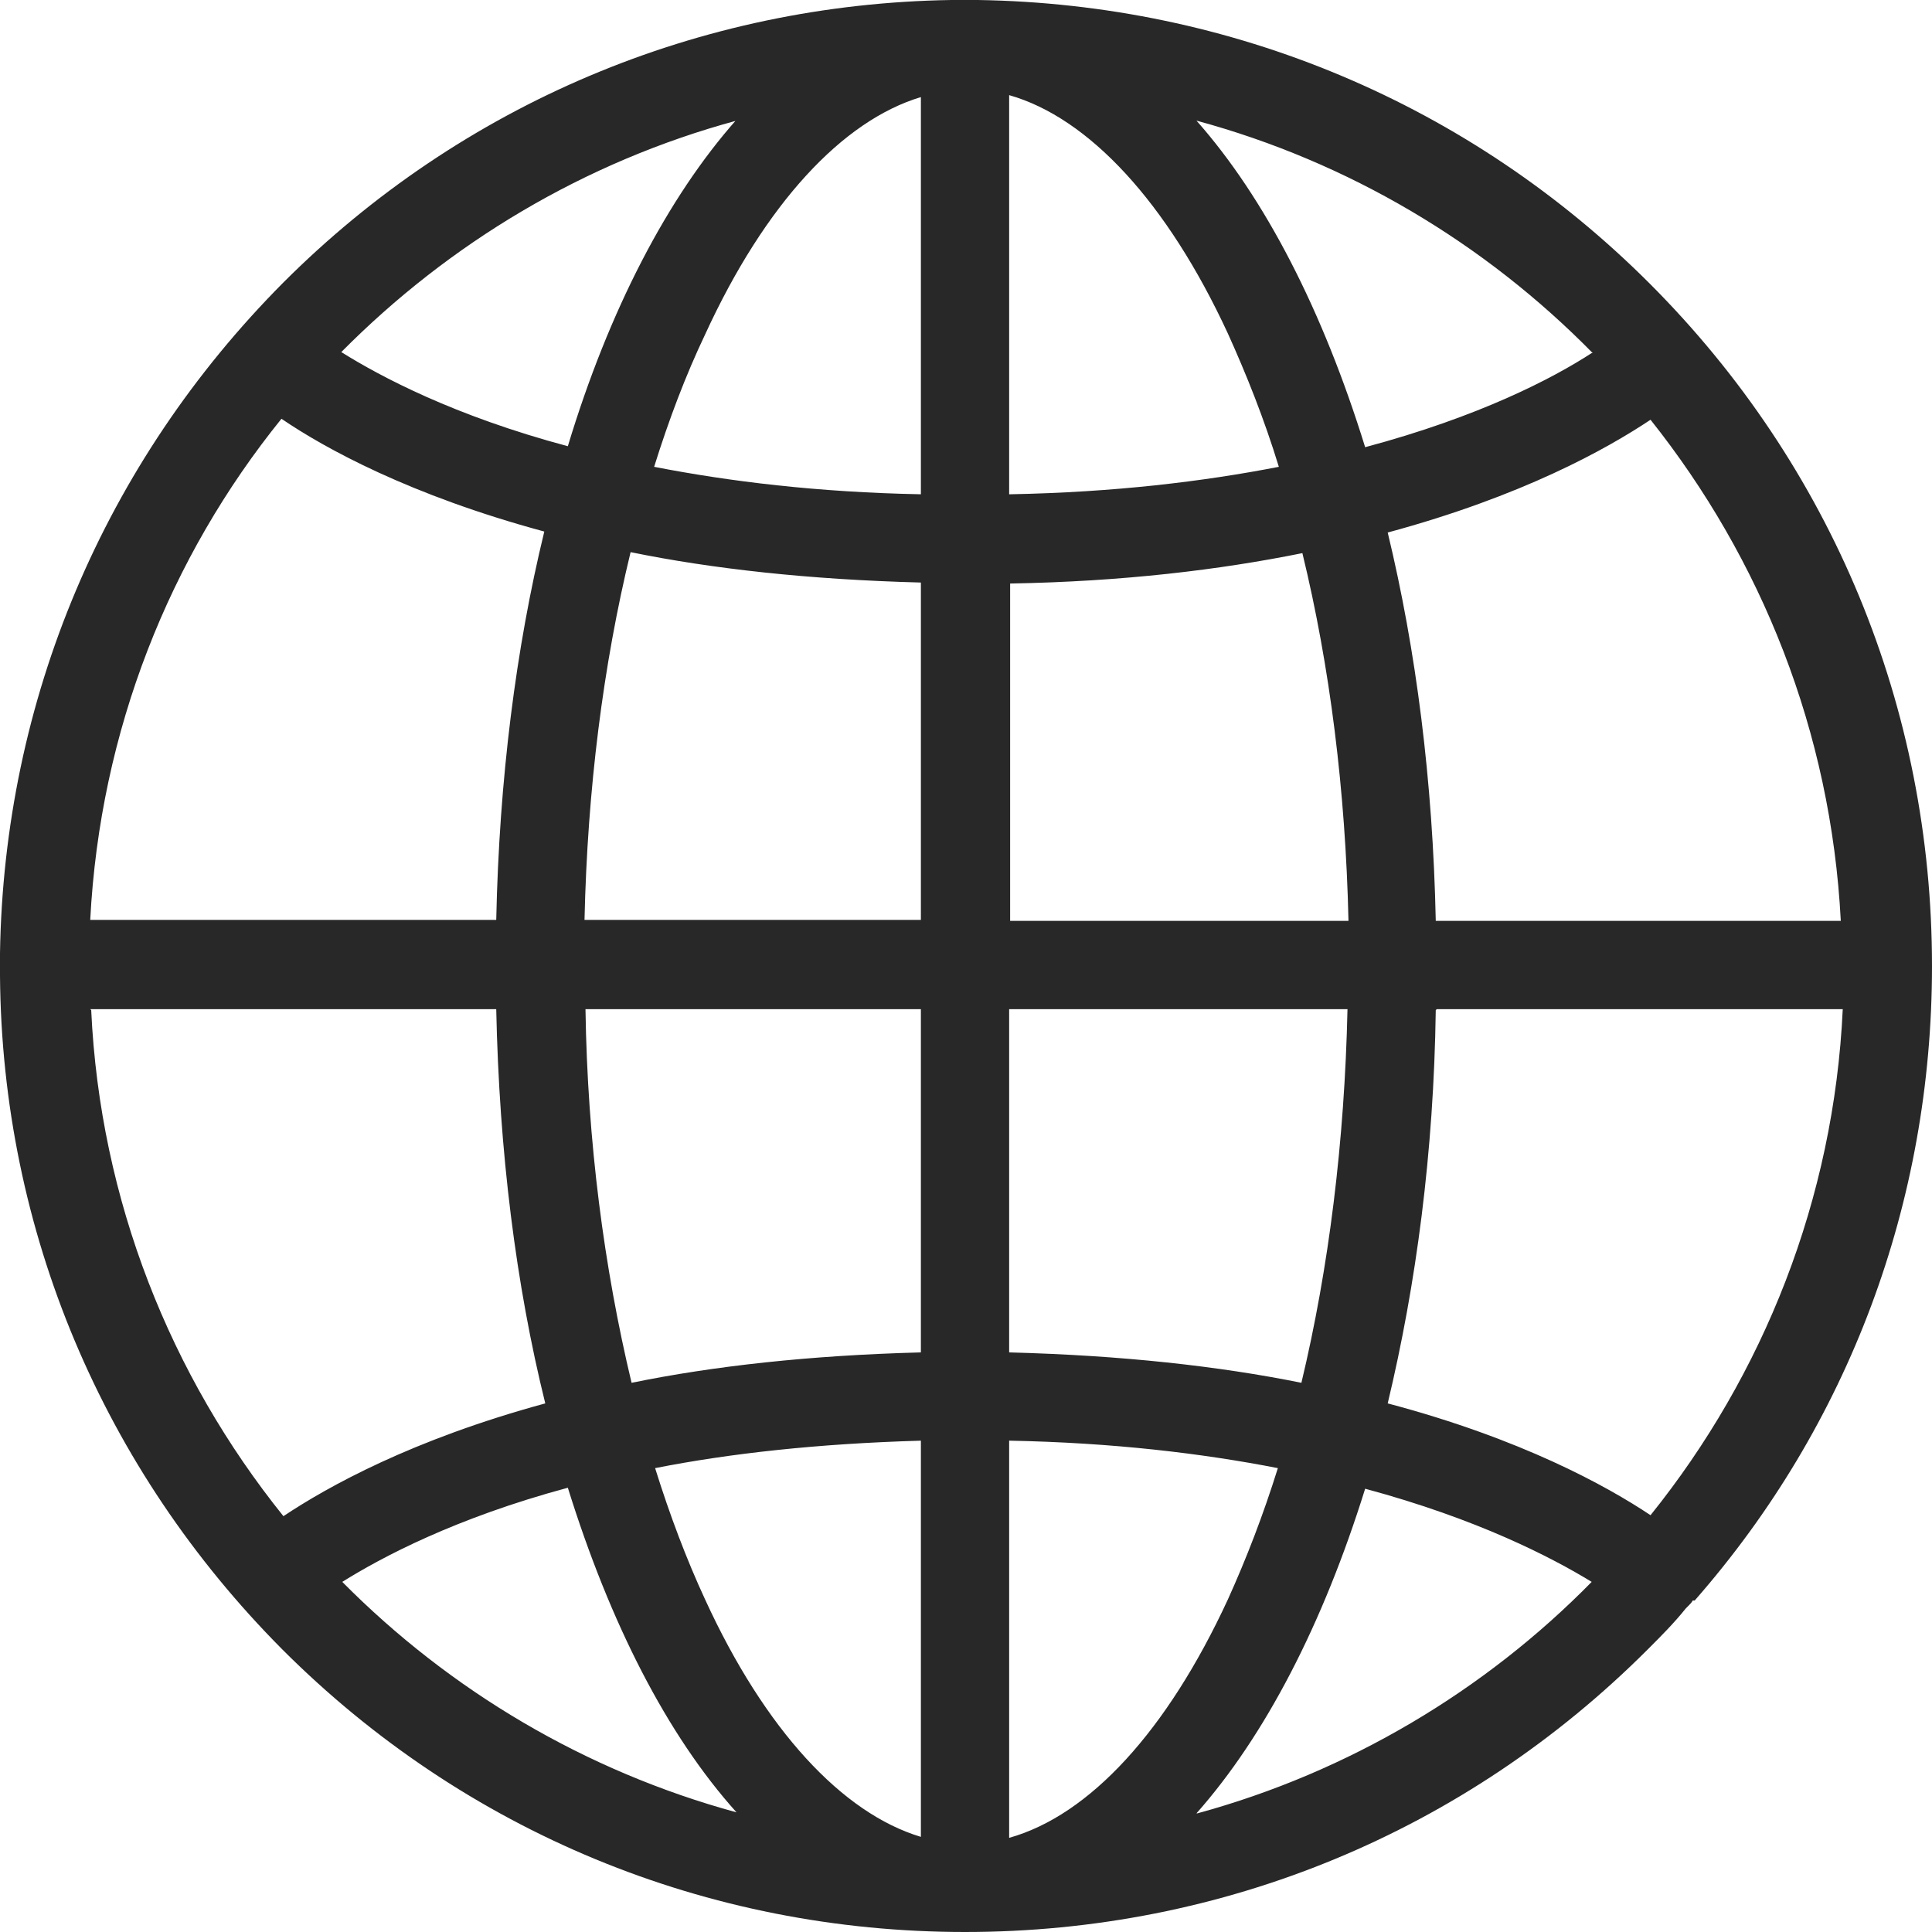
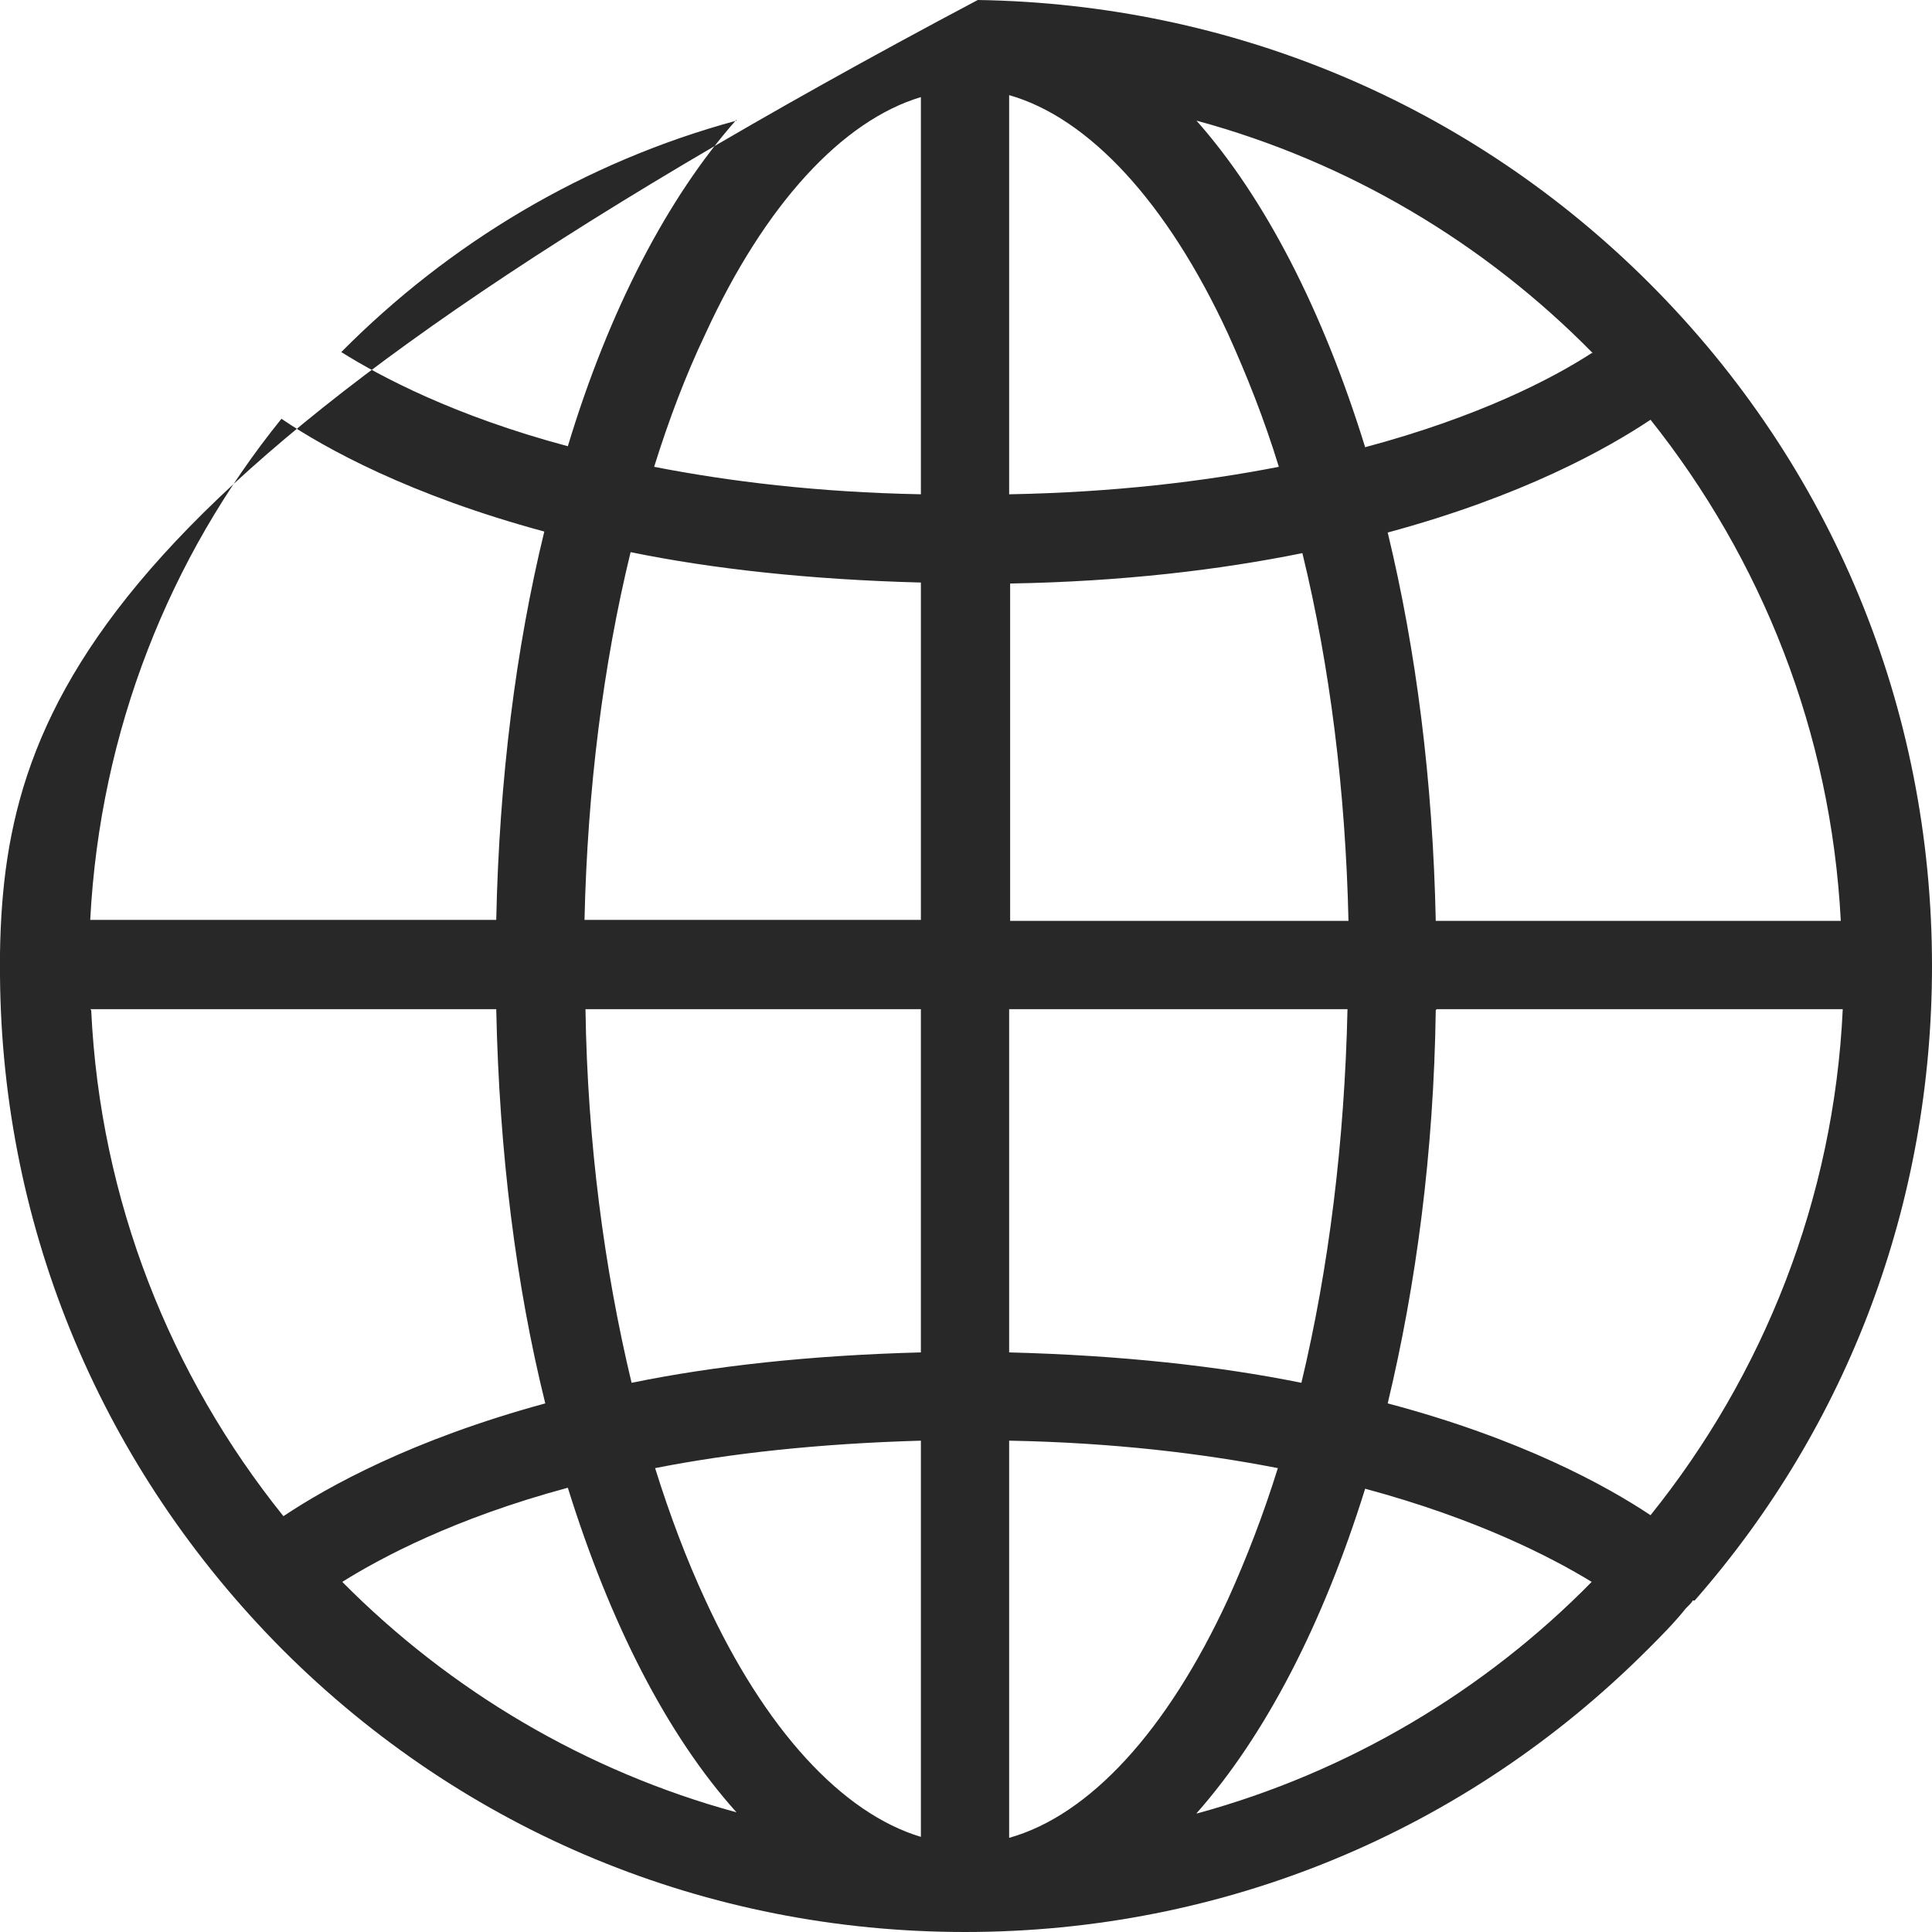
<svg xmlns="http://www.w3.org/2000/svg" id="_图层_2" data-name="图层 2" viewBox="0 0 19.7 19.7">
  <defs>
    <style>
      .cls-1 {
        fill: #282828;
      }
    </style>
  </defs>
  <g id="_图层_1-2" data-name="图层 1">
-     <path class="cls-1" d="M17.28,16.32c1.57-1.79,2.42-4.06,2.42-6.47,0-2.63-1.02-5.1-2.88-6.96C14.99,1.06,12.56.04,9.97,0c-.04-.01-.23-.01-.27,0-2.57.04-4.99,1.06-6.81,2.88C1.06,4.72.04,7.14,0,9.72c0,.04,0,.19,0,.23.02,2.6,1.05,5.03,2.88,6.87,1.86,1.86,4.33,2.88,6.96,2.88s5.1-1.02,6.96-2.88c.14-.14.27-.27.39-.42.01-.01.02-.02.03-.03.01-.01.03-.03.04-.05ZM.92,10.29h4.14c.03,1.45.2,2.81.5,4.02-1.36.37-2.22.85-2.67,1.15-1.15-1.43-1.87-3.22-1.96-5.16ZM2.87,4.27c.44.3,1.31.78,2.68,1.15-.29,1.19-.46,2.53-.49,3.96H.92c.1-1.93.81-3.7,1.95-5.11ZM18.78,9.39h-4.14c-.03-1.43-.2-2.76-.49-3.96,1.37-.37,2.23-.85,2.68-1.15,1.13,1.42,1.84,3.18,1.94,5.11ZM13.75,9.39h-3.45v-3.44c1.15-.02,2.14-.14,2.98-.31.28,1.15.44,2.42.47,3.75ZM10.29,5.04V.97c.81.23,1.61,1.09,2.23,2.43.19.42.37.87.52,1.36-.77.15-1.68.26-2.74.28ZM9.39.98v4.06c-1.05-.02-1.95-.13-2.72-.28.15-.48.32-.93.52-1.35.61-1.33,1.4-2.18,2.2-2.42ZM9.39,5.94v3.44h-3.43c.03-1.33.19-2.6.47-3.75.83.17,1.82.28,2.96.31ZM5.96,10.29h3.43v3.5c-1.14.03-2.12.14-2.95.31-.28-1.17-.45-2.46-.47-3.81ZM9.39,14.69v4.04c-.8-.24-1.59-1.09-2.2-2.42-.19-.41-.36-.86-.51-1.34.76-.15,1.66-.25,2.71-.28ZM10.29,18.74v-4.05c1.06.02,1.97.13,2.74.28-.15.48-.32.92-.51,1.34-.62,1.34-1.41,2.2-2.23,2.43ZM10.29,13.79v-3.5h3.45c-.03,1.35-.19,2.64-.47,3.81-.84-.17-1.83-.28-2.98-.31ZM14.65,10.29h4.14c-.09,1.94-.81,3.73-1.96,5.16-.45-.3-1.32-.78-2.68-1.14.29-1.21.47-2.56.49-4.01ZM16.23,3.6c-.4.26-1.15.65-2.31.96-.43-1.39-1.02-2.54-1.72-3.33,1.55.42,2.94,1.25,4.04,2.37ZM7.51,1.22c-.7.79-1.3,1.94-1.72,3.33-1.16-.31-1.91-.71-2.31-.96,1.1-1.11,2.48-1.94,4.03-2.36ZM3.49,16.13c.4-.25,1.15-.65,2.3-.96.43,1.38,1.01,2.52,1.72,3.31-1.54-.42-2.92-1.24-4.02-2.35ZM12.2,18.49c.7-.79,1.29-1.93,1.72-3.31,1.15.31,1.9.7,2.31.95-1.09,1.11-2.48,1.94-4.02,2.36Z" />
+     <path class="cls-1" d="M17.28,16.32c1.57-1.79,2.42-4.06,2.42-6.47,0-2.63-1.02-5.1-2.88-6.96C14.99,1.06,12.56.04,9.97,0C1.06,4.72.04,7.14,0,9.72c0,.04,0,.19,0,.23.02,2.6,1.05,5.03,2.88,6.87,1.86,1.86,4.33,2.88,6.96,2.88s5.1-1.02,6.96-2.88c.14-.14.27-.27.39-.42.01-.01.02-.02.03-.03.01-.01.03-.03.04-.05ZM.92,10.29h4.14c.03,1.45.2,2.81.5,4.02-1.36.37-2.22.85-2.67,1.15-1.15-1.43-1.87-3.22-1.96-5.16ZM2.87,4.27c.44.3,1.31.78,2.68,1.15-.29,1.19-.46,2.53-.49,3.96H.92c.1-1.93.81-3.7,1.95-5.11ZM18.78,9.39h-4.14c-.03-1.43-.2-2.76-.49-3.96,1.37-.37,2.23-.85,2.68-1.15,1.13,1.42,1.84,3.18,1.94,5.11ZM13.75,9.39h-3.45v-3.44c1.15-.02,2.14-.14,2.98-.31.28,1.15.44,2.42.47,3.75ZM10.29,5.04V.97c.81.23,1.61,1.09,2.23,2.43.19.42.37.87.52,1.36-.77.15-1.68.26-2.74.28ZM9.39.98v4.06c-1.05-.02-1.95-.13-2.72-.28.15-.48.32-.93.52-1.35.61-1.33,1.4-2.18,2.2-2.42ZM9.39,5.94v3.44h-3.43c.03-1.33.19-2.6.47-3.75.83.17,1.82.28,2.96.31ZM5.96,10.29h3.43v3.5c-1.14.03-2.12.14-2.95.31-.28-1.17-.45-2.46-.47-3.81ZM9.39,14.69v4.04c-.8-.24-1.59-1.09-2.2-2.42-.19-.41-.36-.86-.51-1.34.76-.15,1.66-.25,2.71-.28ZM10.29,18.74v-4.05c1.06.02,1.97.13,2.74.28-.15.48-.32.92-.51,1.34-.62,1.34-1.41,2.2-2.23,2.43ZM10.29,13.79v-3.5h3.45c-.03,1.35-.19,2.64-.47,3.81-.84-.17-1.83-.28-2.98-.31ZM14.65,10.29h4.14c-.09,1.94-.81,3.73-1.96,5.16-.45-.3-1.32-.78-2.68-1.14.29-1.21.47-2.56.49-4.01ZM16.23,3.6c-.4.26-1.15.65-2.31.96-.43-1.39-1.02-2.54-1.72-3.33,1.55.42,2.94,1.25,4.04,2.37ZM7.51,1.22c-.7.79-1.3,1.94-1.72,3.33-1.16-.31-1.91-.71-2.31-.96,1.1-1.11,2.48-1.94,4.03-2.36ZM3.49,16.13c.4-.25,1.15-.65,2.3-.96.43,1.38,1.01,2.52,1.72,3.31-1.54-.42-2.92-1.24-4.02-2.35ZM12.2,18.49c.7-.79,1.29-1.93,1.72-3.31,1.15.31,1.9.7,2.31.95-1.09,1.11-2.48,1.94-4.02,2.36Z" />
  </g>
</svg>